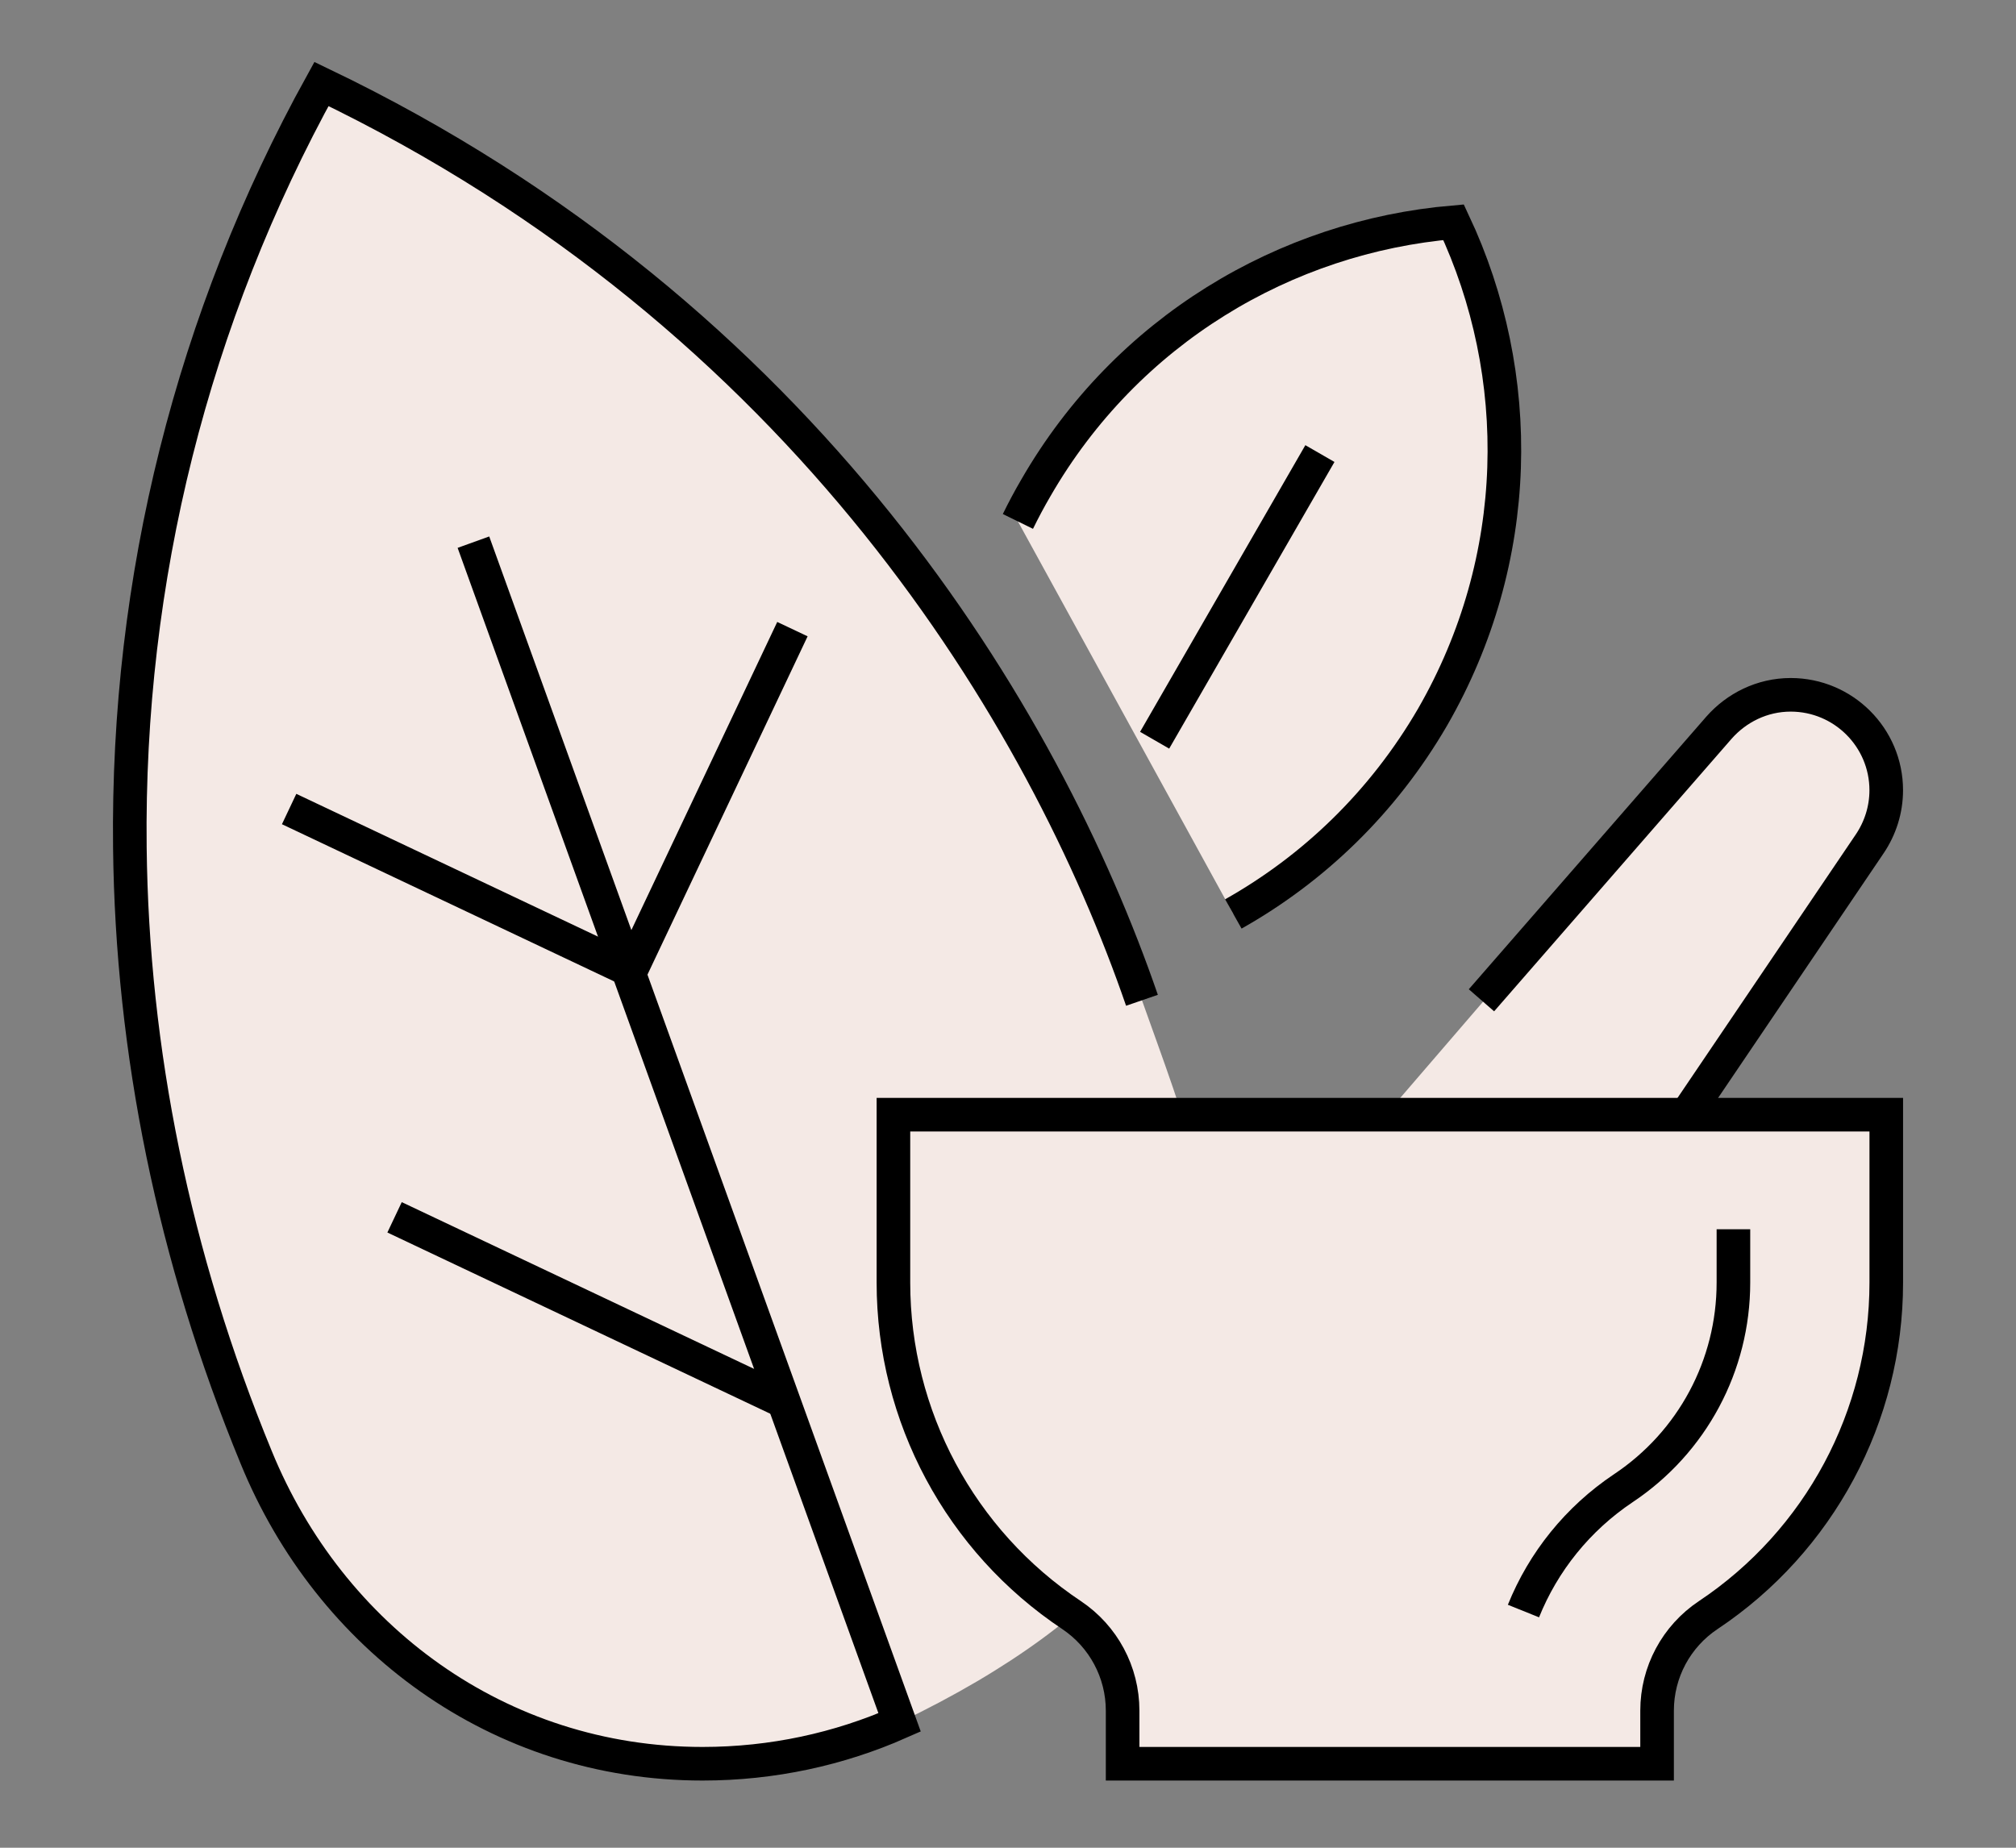
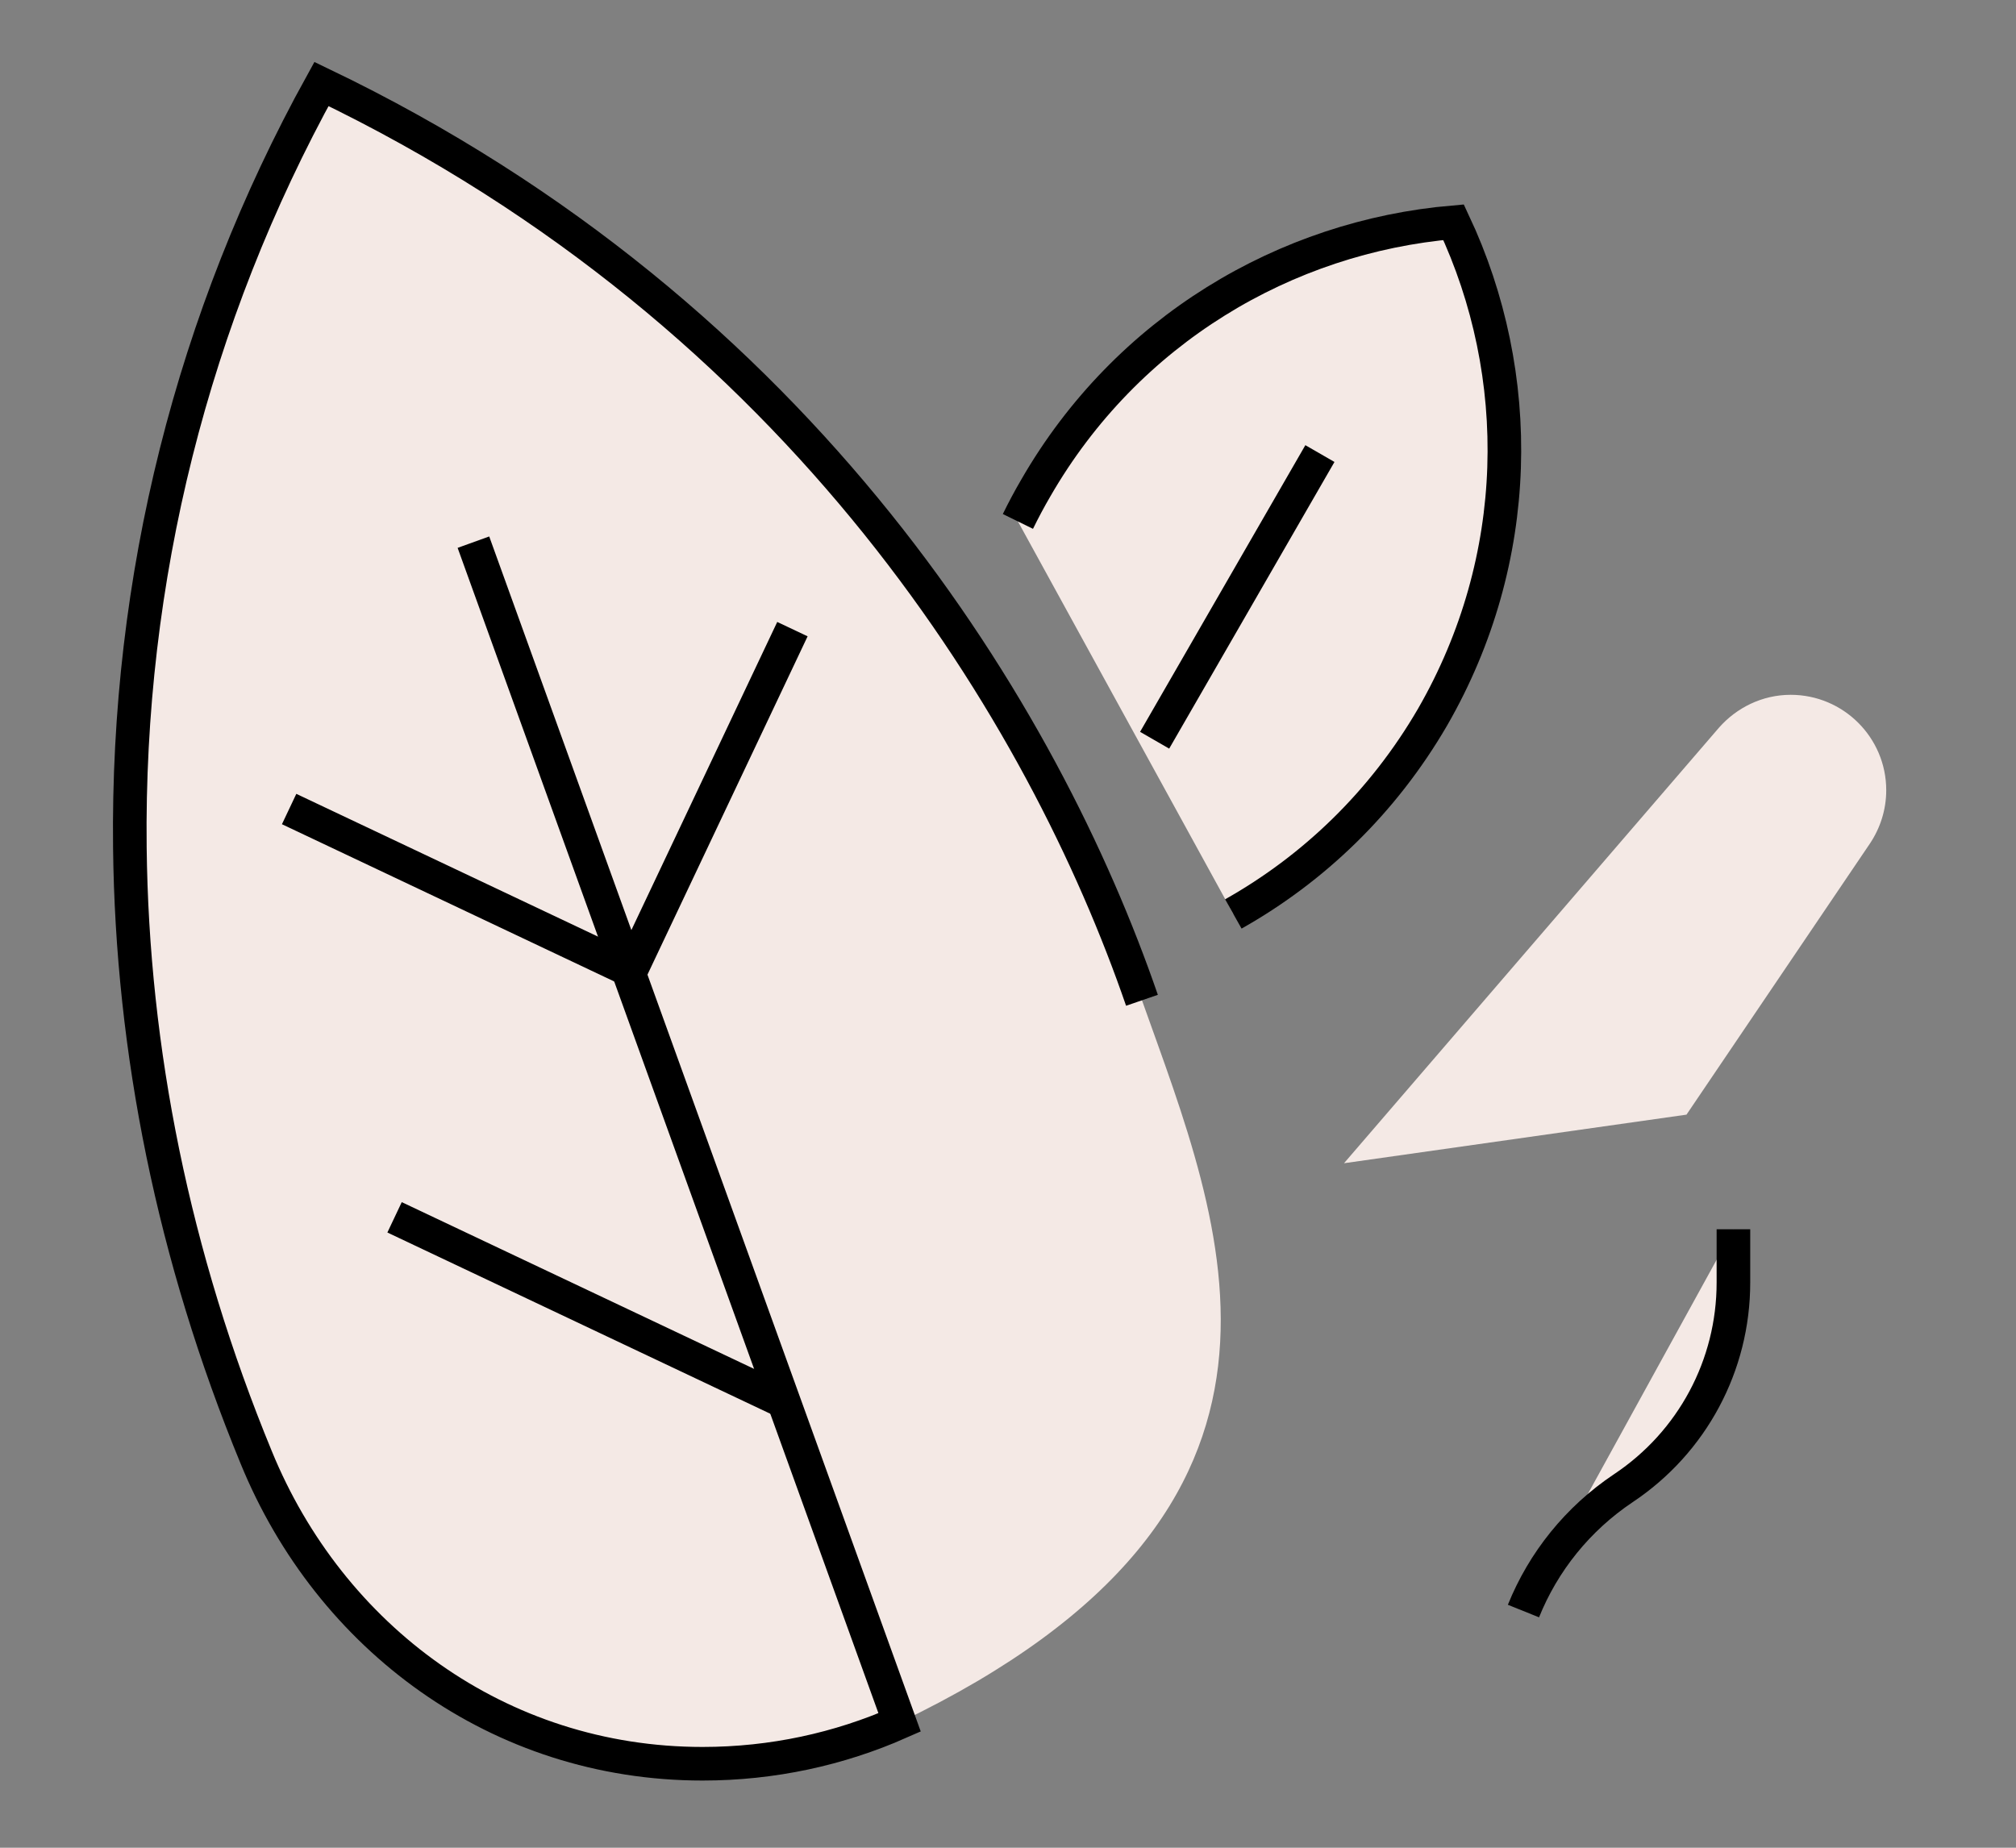
<svg xmlns="http://www.w3.org/2000/svg" version="1.1" id="Calque_1" x="0px" y="0px" width="60px" height="55px" viewBox="0 0 60 55" enable-background="new 0 0 60 55" xml:space="preserve">
  <rect x="0" y="0" width="60" height="55" fill="#808080" stroke="none" />
  <g>
    <g>
      <g>
        <line fill="#F4E9E5" x1="39.283" y1="13.501" x2="34.364" y2="22.034" />
        <line fill="#F4E9E5" x1="11.743" y1="36.235" x2="23.364" y2="41.736" />
        <polyline fill="#F4E9E5" points="8.605,24.082 18.772,28.894 23.584,18.727    " />
-         <path fill="#F4E9E5" d="M26.59,33.18v4.998c0,3.977,1.99,7.692,5.303,9.898c0.946,0.633,1.518,1.698,1.518,2.842V52.5h15.907     v-1.582c0-1.144,0.571-2.209,1.521-2.842c3.31-2.206,5.3-5.922,5.3-9.898V33.18H26.59z" />
        <path fill="#F4E9E5" d="M40,34.625L51.16,21.66c0.521-0.591,1.282-0.978,2.135-0.978c1.567,0,2.843,1.272,2.843,2.84     c0,0.59-0.184,1.138-0.488,1.591l-5.457,8.066" />
        <path fill="#F4E9E5" d="M51.59,36.59v1.135v0.453c0,2.463-1.224,4.752-3.275,6.119c-1.358,0.909-2.382,2.188-2.974,3.658" />
        <path fill="#F4E9E5" d="M26.773,51.269c-1.797,0.794-3.784,1.231-5.863,1.231c-6.079,0-11.093-3.761-13.284-9.115     C5.16,37.399,3.931,31.251,3.865,25.228C3.773,17.239,5.728,9.455,9.567,2.5c14.422,6.919,21.524,18.864,24.42,27.275     C36.375,36.5,40.047,44.912,26.773,51.269z" />
        <path fill="#F4E9E5" d="M30.295,15.521c0.161-0.328,0.341-0.669,0.535-1c2.705-4.692,7.43-7.477,12.431-7.906     c2.138,4.545,2.079,10.034-0.623,14.727c-1.479,2.545-3.548,4.521-5.932,5.863" />
      </g>
    </g>
    <g>
      <line fill="none" stroke="#000000" stroke-miterlimit="10" x1="39.283" y1="13.501" x2="34.364" y2="22.034" />
      <line fill="none" stroke="#000000" stroke-miterlimit="10" x1="11.743" y1="36.235" x2="23.364" y2="41.736" />
      <polyline fill="none" stroke="#000000" stroke-miterlimit="10" points="8.605,24.082 18.772,28.894 23.584,18.727   " />
-       <path fill="none" stroke="#000000" stroke-miterlimit="10" d="M26.59,33.18v4.998c0,3.977,1.99,7.692,5.303,9.898    c0.946,0.633,1.518,1.698,1.518,2.842V52.5h15.907v-1.582c0-1.144,0.571-2.209,1.521-2.842c3.31-2.206,5.3-5.922,5.3-9.898V33.18    H26.59z" />
-       <path fill="none" stroke="#000000" stroke-miterlimit="10" d="M44.091,29.775l7.069-8.115c0.521-0.591,1.282-0.978,2.135-0.978    c1.567,0,2.843,1.272,2.843,2.84c0,0.59-0.184,1.138-0.488,1.591l-5.457,8.066" />
      <path fill="none" stroke="#000000" stroke-miterlimit="10" d="M51.59,36.59v1.135v0.453c0,2.463-1.224,4.752-3.275,6.119    c-1.358,0.909-2.382,2.188-2.974,3.658" />
      <path fill="none" stroke="#000000" stroke-miterlimit="10" d="M14.09,16.138l12.684,35.131c-1.797,0.794-3.784,1.231-5.863,1.231    c-6.079,0-11.093-3.761-13.284-9.115C5.16,37.399,3.931,31.251,3.865,25.228C3.773,17.239,5.728,9.455,9.567,2.5    c14.422,6.919,21.524,18.864,24.42,27.275" />
      <path fill="none" stroke="#000000" stroke-miterlimit="10" d="M30.295,15.521c0.161-0.328,0.341-0.669,0.535-1    c2.705-4.692,7.43-7.477,12.431-7.906c2.138,4.545,2.079,10.034-0.623,14.727c-1.479,2.545-3.548,4.521-5.932,5.863" />
    </g>
  </g>
</svg>